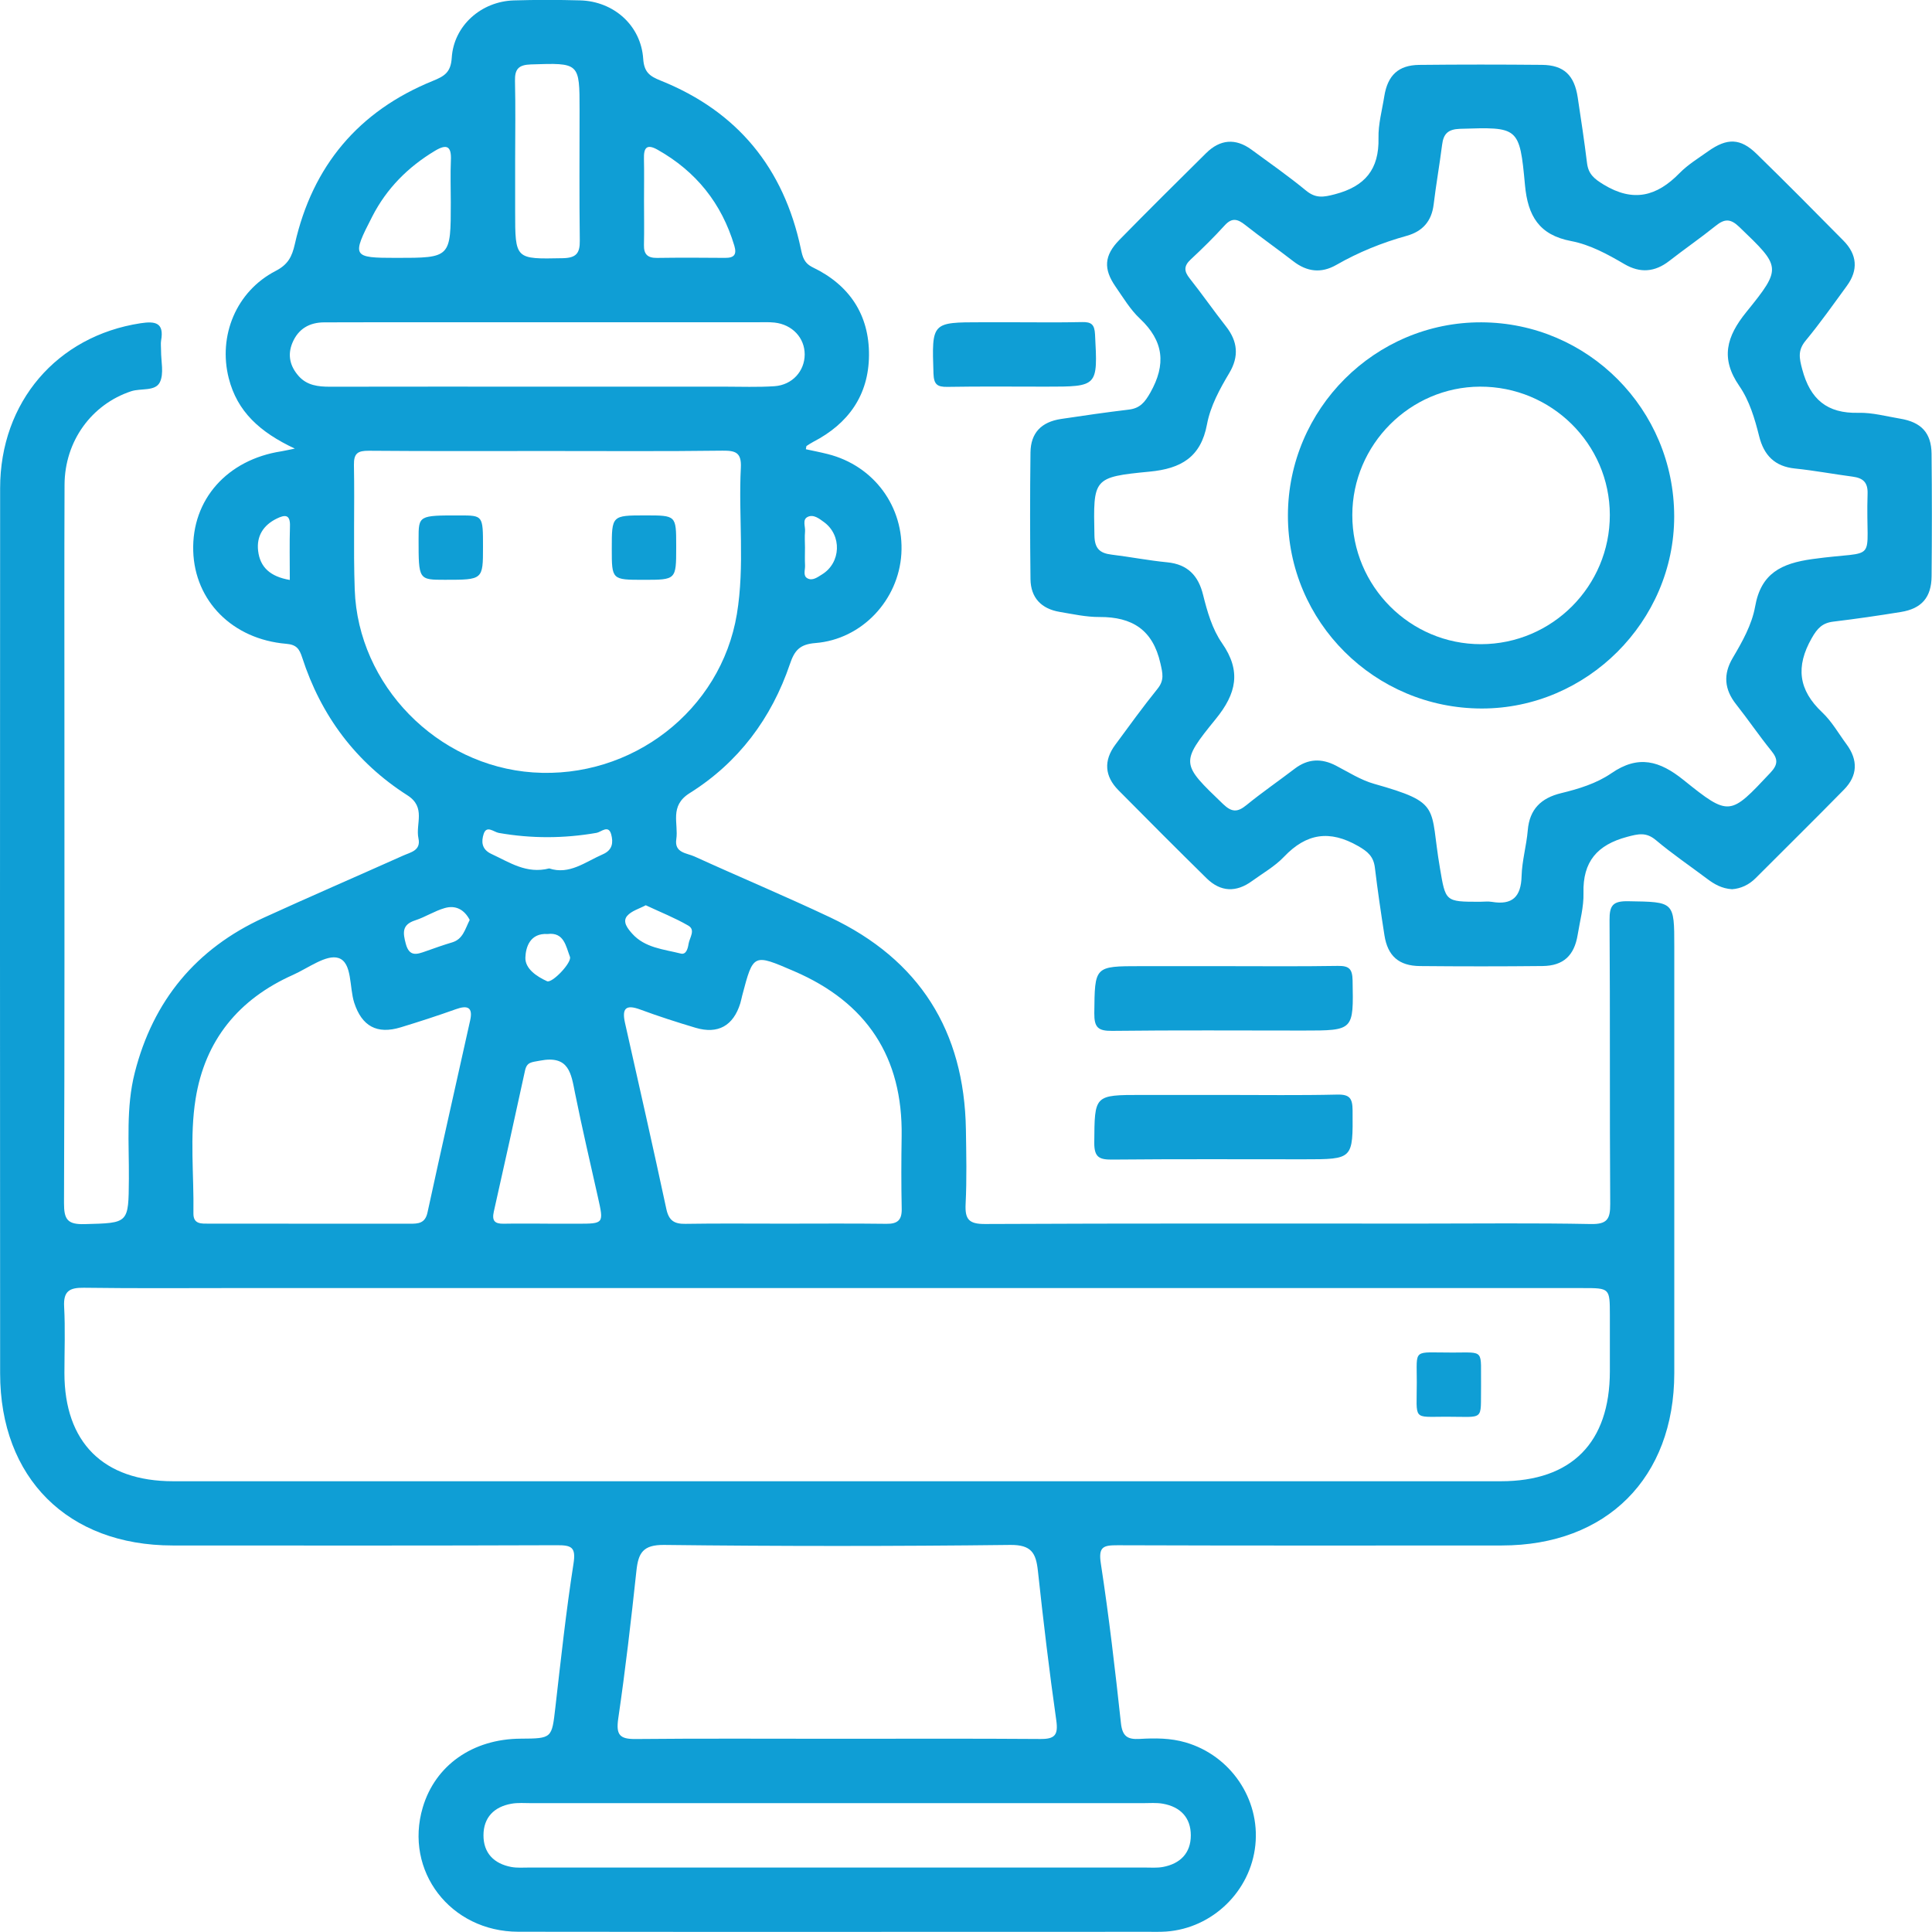
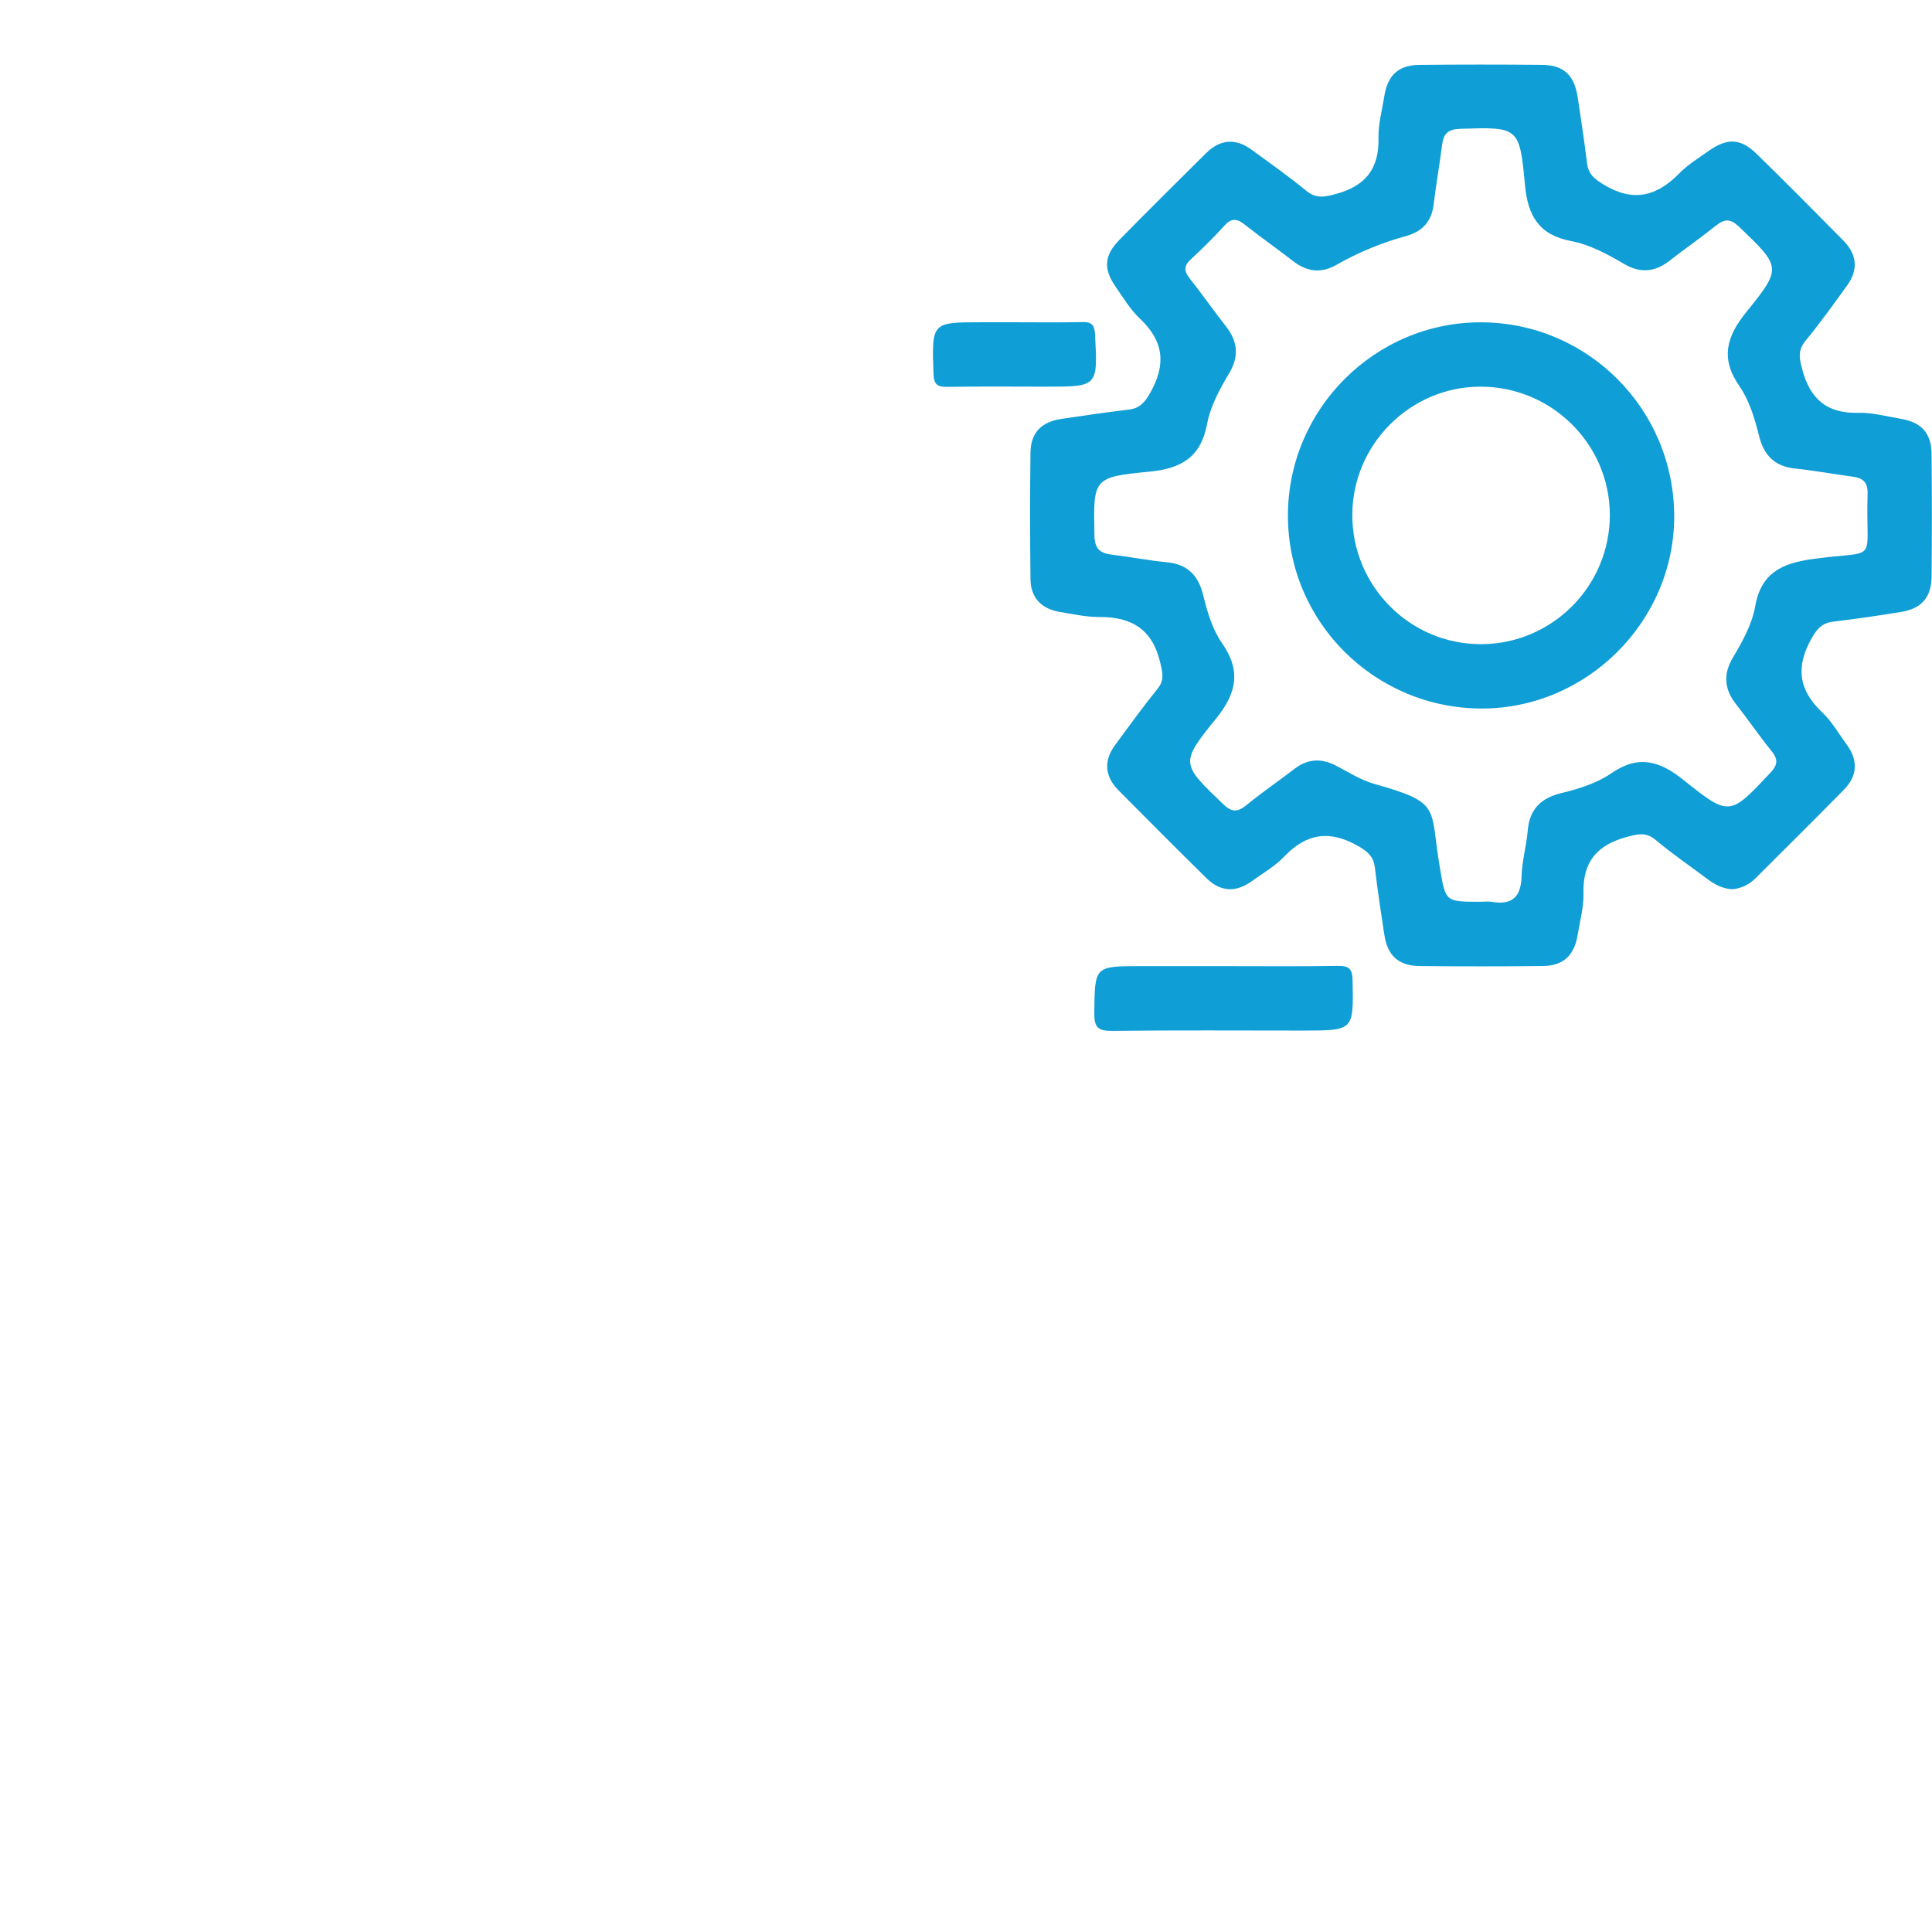
<svg xmlns="http://www.w3.org/2000/svg" width="61" height="61" viewBox="0 0 61 61" fill="none">
  <g clip-path="url(#clip0_20_1741)">
-     <path d="M9.309 14.164C8.194 13.641 7.49 12.991 7.223 11.944C6.881 10.604 7.458 9.198 8.702 8.555C9.092 8.353 9.218 8.111 9.31 7.703C9.866 5.239 11.323 3.505 13.668 2.553C14.032 2.405 14.234 2.285 14.263 1.825C14.327 0.81 15.192 0.046 16.22 0.013C16.918 -0.008 17.618 -0.007 18.316 0.012C19.379 0.04 20.238 0.805 20.308 1.856C20.336 2.281 20.515 2.407 20.86 2.545C23.285 3.518 24.748 5.309 25.286 7.857C25.341 8.116 25.386 8.309 25.669 8.445C26.82 9.001 27.448 9.941 27.437 11.221C27.427 12.475 26.787 13.377 25.677 13.951C25.605 13.99 25.535 14.034 25.466 14.081C25.455 14.089 25.458 14.118 25.444 14.184C25.674 14.234 25.909 14.279 26.14 14.338C27.596 14.706 28.549 16.005 28.459 17.489C28.37 18.943 27.218 20.186 25.747 20.303C25.249 20.342 25.085 20.539 24.942 20.962C24.359 22.683 23.313 24.078 21.775 25.042C21.125 25.45 21.428 25.998 21.353 26.498C21.288 26.934 21.688 26.932 21.927 27.042C23.35 27.691 24.794 28.295 26.208 28.963C29.027 30.296 30.447 32.548 30.497 35.662C30.509 36.445 30.527 37.23 30.488 38.012C30.464 38.496 30.588 38.649 31.103 38.646C35.699 38.624 40.294 38.633 44.89 38.633C46.668 38.633 48.448 38.612 50.226 38.647C50.746 38.657 50.843 38.49 50.84 38.011C50.82 35.025 50.84 32.039 50.819 29.054C50.815 28.585 50.924 28.447 51.407 28.455C52.863 28.479 52.863 28.456 52.863 29.889C52.863 34.378 52.864 38.867 52.863 43.356C52.861 46.662 50.727 48.795 47.421 48.796C43.376 48.798 39.331 48.803 35.287 48.789C34.834 48.788 34.675 48.834 34.758 49.37C35.015 51.042 35.209 52.724 35.392 54.407C35.438 54.821 35.597 54.926 35.983 54.904C36.468 54.876 36.953 54.874 37.433 55.014C38.847 55.425 39.787 56.794 39.636 58.255C39.486 59.712 38.283 60.881 36.822 60.986C36.633 60.999 36.441 60.994 36.25 60.994C29.622 60.994 22.994 61.001 16.364 60.992C14.216 60.989 12.755 59.068 13.348 57.067C13.742 55.737 14.923 54.906 16.433 54.896C17.435 54.89 17.422 54.888 17.535 53.907C17.709 52.393 17.872 50.878 18.107 49.373C18.189 48.85 18.048 48.786 17.584 48.788C13.539 48.803 9.493 48.798 5.45 48.796C2.141 48.795 0.004 46.664 0.004 43.361C-6.42235e-05 34.047 -0.003 24.731 0.004 15.413C0.005 12.693 1.801 10.609 4.438 10.206C4.897 10.136 5.188 10.182 5.087 10.748C5.07 10.851 5.086 10.96 5.085 11.066C5.082 11.404 5.183 11.794 5.047 12.069C4.902 12.364 4.448 12.251 4.139 12.354C2.892 12.768 2.044 13.926 2.038 15.305C2.028 17.761 2.034 20.216 2.034 22.673C2.034 27.776 2.042 32.879 2.021 37.983C2.019 38.499 2.127 38.665 2.671 38.65C4.067 38.612 4.059 38.64 4.069 37.219C4.078 36.099 3.974 34.971 4.255 33.868C4.834 31.591 6.191 29.952 8.326 28.976C9.787 28.308 11.262 27.671 12.727 27.015C12.964 26.908 13.296 26.857 13.212 26.47C13.114 26.015 13.461 25.491 12.862 25.11C11.235 24.071 10.136 22.598 9.541 20.76C9.453 20.49 9.364 20.354 9.038 20.327C7.34 20.184 6.148 18.976 6.101 17.397C6.052 15.777 7.171 14.512 8.887 14.249C8.965 14.236 9.04 14.218 9.309 14.164ZM26.403 40.668C20.158 40.668 13.911 40.668 7.665 40.668C5.993 40.668 4.32 40.682 2.648 40.659C2.189 40.653 1.998 40.769 2.025 41.259C2.063 41.956 2.034 42.656 2.034 43.355C2.036 45.544 3.264 46.767 5.465 46.768C12.388 46.769 19.312 46.768 26.236 46.768C33.286 46.768 40.336 46.769 47.388 46.768C49.621 46.768 50.826 45.551 50.829 43.3C50.829 42.708 50.829 42.115 50.829 41.522C50.828 40.669 50.828 40.669 49.969 40.669C42.114 40.668 34.26 40.668 26.403 40.668ZM17.293 14.24C15.41 14.24 13.528 14.248 11.646 14.232C11.297 14.23 11.168 14.31 11.175 14.684C11.2 15.994 11.154 17.307 11.2 18.616C11.305 21.637 13.803 24.178 16.828 24.388C19.948 24.604 22.761 22.432 23.266 19.388C23.52 17.856 23.312 16.305 23.391 14.766C23.415 14.288 23.225 14.225 22.812 14.229C20.973 14.253 19.132 14.24 17.293 14.24ZM26.431 54.899C28.57 54.899 30.708 54.89 32.846 54.906C33.301 54.91 33.417 54.785 33.351 54.32C33.127 52.749 32.941 51.173 32.77 49.596C32.709 49.037 32.568 48.771 31.894 48.779C28.253 48.822 24.611 48.822 20.97 48.779C20.298 48.771 20.154 49.035 20.094 49.595C19.927 51.15 19.748 52.707 19.521 54.255C19.445 54.775 19.562 54.914 20.08 54.907C22.197 54.886 24.314 54.9 26.431 54.899ZM24.752 38.635C25.831 38.635 26.909 38.626 27.989 38.64C28.342 38.645 28.478 38.519 28.47 38.162C28.454 37.401 28.456 36.639 28.468 35.878C28.507 33.376 27.366 31.653 25.075 30.665C23.782 30.109 23.786 30.097 23.435 31.43C23.413 31.512 23.399 31.596 23.374 31.677C23.155 32.386 22.671 32.661 21.963 32.451C21.376 32.276 20.791 32.088 20.216 31.875C19.761 31.706 19.631 31.836 19.733 32.294C20.174 34.252 20.618 36.211 21.039 38.173C21.118 38.539 21.288 38.647 21.643 38.641C22.679 38.624 23.715 38.636 24.752 38.635ZM9.766 38.636C10.823 38.636 11.881 38.635 12.938 38.637C13.204 38.638 13.423 38.63 13.498 38.281C13.936 36.257 14.397 34.237 14.845 32.215C14.937 31.802 14.761 31.732 14.397 31.863C13.819 32.069 13.236 32.259 12.65 32.437C11.899 32.666 11.425 32.397 11.185 31.663C11.025 31.17 11.127 30.392 10.688 30.248C10.307 30.124 9.73 30.567 9.248 30.782C7.538 31.545 6.473 32.84 6.176 34.694C5.984 35.888 6.127 37.1 6.107 38.305C6.101 38.661 6.361 38.633 6.594 38.635C7.65 38.636 8.708 38.635 9.766 38.636ZM26.433 56.932C23.215 56.932 19.998 56.932 16.78 56.932C16.569 56.932 16.352 56.913 16.147 56.95C15.599 57.047 15.266 57.385 15.265 57.947C15.264 58.508 15.597 58.844 16.143 58.947C16.328 58.981 16.523 58.965 16.713 58.965C23.19 58.966 29.668 58.966 36.145 58.965C36.336 58.965 36.53 58.981 36.716 58.947C37.262 58.846 37.598 58.511 37.598 57.949C37.599 57.389 37.269 57.048 36.719 56.95C36.514 56.913 36.297 56.932 36.086 56.932C32.868 56.932 29.65 56.932 26.433 56.932ZM17.216 12.208C19.1 12.208 20.983 12.208 22.867 12.208C23.396 12.208 23.927 12.229 24.453 12.194C25.017 12.155 25.405 11.717 25.407 11.193C25.408 10.668 25.018 10.248 24.457 10.185C24.269 10.165 24.077 10.175 23.886 10.175C20.373 10.175 16.86 10.175 13.347 10.175C12.309 10.175 11.272 10.174 10.236 10.178C9.771 10.18 9.42 10.38 9.234 10.82C9.069 11.214 9.158 11.569 9.434 11.878C9.697 12.171 10.049 12.211 10.421 12.21C12.688 12.205 14.952 12.208 17.216 12.208ZM17.293 38.635C17.293 38.636 17.293 38.636 17.293 38.637C17.609 38.637 17.927 38.637 18.243 38.637C19.067 38.636 19.066 38.636 18.879 37.802C18.635 36.71 18.379 35.62 18.158 34.523C18.032 33.896 17.973 33.308 17.047 33.489C16.787 33.54 16.637 33.526 16.577 33.8C16.253 35.285 15.927 36.77 15.592 38.253C15.527 38.541 15.616 38.641 15.897 38.637C16.362 38.628 16.827 38.635 17.293 38.635ZM16.265 5.026C16.265 5.575 16.265 6.123 16.265 6.672C16.265 8.198 16.265 8.182 17.77 8.152C18.191 8.143 18.312 7.999 18.306 7.596C18.288 6.225 18.299 4.853 18.299 3.481C18.299 1.971 18.299 1.984 16.762 2.034C16.371 2.047 16.251 2.183 16.26 2.557C16.279 3.379 16.267 4.203 16.265 5.026ZM14.233 6.389C14.233 5.947 14.217 5.503 14.236 5.062C14.257 4.62 14.112 4.534 13.734 4.761C12.883 5.272 12.209 5.948 11.754 6.835C11.1 8.106 11.121 8.142 12.509 8.142C14.233 8.142 14.233 8.142 14.233 6.389ZM20.334 6.343C20.334 6.807 20.343 7.271 20.332 7.734C20.324 8.031 20.451 8.147 20.745 8.143C21.461 8.133 22.178 8.135 22.895 8.142C23.181 8.144 23.268 8.037 23.185 7.756C22.784 6.419 21.978 5.413 20.763 4.728C20.416 4.532 20.322 4.67 20.332 5.015C20.342 5.457 20.333 5.901 20.334 6.343ZM17.34 27.419C17.976 27.63 18.477 27.215 19.033 26.973C19.347 26.837 19.363 26.594 19.299 26.349C19.213 26.026 18.982 26.27 18.836 26.296C17.805 26.476 16.778 26.479 15.747 26.298C15.593 26.271 15.364 26.045 15.271 26.331C15.197 26.561 15.196 26.814 15.515 26.962C16.089 27.227 16.622 27.602 17.34 27.419ZM14.83 29.045C14.667 28.73 14.397 28.568 14.041 28.671C13.719 28.763 13.427 28.956 13.108 29.059C12.684 29.196 12.72 29.453 12.813 29.801C12.925 30.218 13.165 30.133 13.441 30.035C13.719 29.936 13.998 29.837 14.28 29.753C14.617 29.65 14.68 29.345 14.83 29.045ZM20.389 28.582C20.188 28.691 19.938 28.758 19.801 28.919C19.638 29.11 19.835 29.336 19.958 29.476C20.359 29.928 20.954 29.971 21.494 30.107C21.667 30.151 21.718 29.945 21.741 29.799C21.772 29.604 21.971 29.361 21.729 29.223C21.311 28.981 20.858 28.802 20.389 28.582ZM9.15 18.311C9.15 17.709 9.138 17.162 9.155 16.617C9.168 16.241 9.003 16.243 8.737 16.374C8.313 16.582 8.095 16.928 8.15 17.393C8.211 17.911 8.534 18.206 9.15 18.311ZM25.416 17.283C25.416 17.472 25.408 17.662 25.418 17.851C25.426 17.989 25.347 18.174 25.487 18.256C25.65 18.352 25.814 18.223 25.952 18.138C26.555 17.77 26.588 16.899 26.014 16.483C25.864 16.374 25.684 16.229 25.5 16.321C25.325 16.407 25.432 16.622 25.418 16.778C25.403 16.945 25.414 17.115 25.416 17.283ZM17.291 29.49C16.738 29.455 16.6 29.9 16.588 30.233C16.577 30.587 16.945 30.831 17.271 30.98C17.432 31.054 18.064 30.388 17.995 30.209C17.866 29.872 17.807 29.425 17.291 29.49Z" fill="#0F9ED5" />
    <path d="M54.687 28.076C54.362 28.055 54.128 27.918 53.904 27.75C53.362 27.343 52.8 26.961 52.283 26.526C51.974 26.267 51.729 26.328 51.372 26.423C50.432 26.675 49.971 27.202 49.996 28.195C50.008 28.632 49.884 29.075 49.813 29.513C49.706 30.17 49.363 30.493 48.707 30.501C47.416 30.515 46.124 30.514 44.833 30.502C44.166 30.496 43.814 30.183 43.712 29.532C43.601 28.822 43.496 28.11 43.41 27.396C43.368 27.046 43.191 26.89 42.88 26.712C41.98 26.197 41.248 26.309 40.541 27.051C40.254 27.354 39.872 27.569 39.53 27.818C39.031 28.182 38.54 28.166 38.097 27.731C37.162 26.811 36.234 25.882 35.311 24.948C34.877 24.508 34.841 24.018 35.211 23.518C35.65 22.922 36.085 22.32 36.549 21.745C36.767 21.474 36.709 21.257 36.638 20.943C36.399 19.885 35.748 19.476 34.716 19.481C34.297 19.484 33.876 19.39 33.459 19.32C32.882 19.223 32.544 18.877 32.536 18.286C32.521 16.953 32.519 15.618 32.536 14.285C32.544 13.667 32.879 13.322 33.502 13.228C34.214 13.121 34.926 13.018 35.639 12.933C35.99 12.891 36.142 12.709 36.319 12.398C36.825 11.503 36.744 10.767 35.99 10.059C35.686 9.774 35.464 9.398 35.222 9.05C34.834 8.491 34.86 8.066 35.343 7.574C36.247 6.651 37.164 5.743 38.082 4.834C38.522 4.399 39.008 4.356 39.511 4.723C40.092 5.148 40.682 5.562 41.237 6.018C41.544 6.27 41.787 6.228 42.149 6.133C43.099 5.884 43.547 5.347 43.524 4.357C43.514 3.92 43.638 3.478 43.707 3.039C43.814 2.377 44.151 2.057 44.808 2.049C46.1 2.035 47.391 2.036 48.683 2.048C49.373 2.054 49.708 2.371 49.814 3.076C49.919 3.766 50.023 4.456 50.108 5.149C50.151 5.495 50.331 5.645 50.636 5.83C51.57 6.396 52.31 6.201 53.027 5.468C53.29 5.199 53.624 4.996 53.934 4.775C54.533 4.35 54.952 4.36 55.462 4.858C56.387 5.76 57.296 6.678 58.203 7.597C58.637 8.035 58.679 8.525 58.311 9.027C57.887 9.608 57.472 10.197 57.013 10.752C56.759 11.059 56.806 11.301 56.903 11.662C57.154 12.607 57.687 13.06 58.679 13.034C59.116 13.023 59.558 13.146 59.997 13.219C60.661 13.329 60.978 13.667 60.986 14.323C61 15.615 60.999 16.906 60.987 18.197C60.981 18.862 60.671 19.217 60.02 19.322C59.31 19.438 58.597 19.541 57.884 19.627C57.536 19.669 57.378 19.839 57.2 20.153C56.692 21.049 56.782 21.784 57.532 22.491C57.836 22.777 58.049 23.158 58.301 23.499C58.669 23.997 58.655 24.49 58.22 24.932C57.301 25.869 56.365 26.791 55.438 27.72C55.221 27.94 54.958 28.057 54.687 28.076ZM46.724 28.472C46.851 28.472 46.981 28.454 47.104 28.475C47.75 28.583 48.025 28.316 48.042 27.661C48.055 27.178 48.196 26.7 48.237 26.216C48.293 25.544 48.663 25.195 49.289 25.043C49.846 24.908 50.411 24.735 50.877 24.414C51.728 23.827 52.399 24.018 53.159 24.63C54.606 25.795 54.626 25.752 55.895 24.401C56.138 24.143 56.143 23.971 55.929 23.708C55.543 23.232 55.198 22.722 54.817 22.24C54.443 21.768 54.401 21.291 54.709 20.772C55.011 20.26 55.312 19.728 55.416 19.148C55.601 18.101 56.242 17.788 57.222 17.652C59.382 17.351 58.895 17.874 58.966 15.584C58.977 15.228 58.821 15.094 58.499 15.05C57.891 14.97 57.287 14.856 56.676 14.793C56.035 14.729 55.693 14.374 55.543 13.775C55.404 13.219 55.237 12.653 54.916 12.187C54.315 11.316 54.509 10.628 55.138 9.852C56.275 8.449 56.228 8.428 54.917 7.167C54.638 6.898 54.452 6.904 54.172 7.129C53.694 7.513 53.187 7.863 52.703 8.24C52.249 8.592 51.786 8.63 51.289 8.339C50.758 8.028 50.205 7.725 49.605 7.611C48.594 7.419 48.238 6.815 48.149 5.844C47.979 3.994 47.941 4.01 46.101 4.067C45.717 4.08 45.575 4.224 45.532 4.573C45.452 5.202 45.341 5.829 45.265 6.458C45.201 6.987 44.913 7.307 44.414 7.446C43.635 7.662 42.893 7.963 42.191 8.365C41.715 8.637 41.265 8.583 40.833 8.248C40.331 7.859 39.81 7.494 39.312 7.1C39.075 6.913 38.898 6.864 38.669 7.115C38.328 7.49 37.964 7.849 37.593 8.194C37.374 8.398 37.382 8.562 37.56 8.787C37.954 9.285 38.317 9.806 38.709 10.306C39.079 10.777 39.125 11.252 38.815 11.774C38.511 12.284 38.217 12.82 38.109 13.398C37.916 14.435 37.29 14.796 36.299 14.891C34.5 15.064 34.519 15.104 34.555 16.905C34.562 17.317 34.721 17.466 35.094 17.511C35.682 17.582 36.264 17.697 36.854 17.754C37.499 17.817 37.837 18.178 37.984 18.776C38.118 19.312 38.273 19.86 38.584 20.307C39.198 21.189 39.039 21.898 38.386 22.701C37.25 24.096 37.298 24.119 38.614 25.384C38.892 25.651 39.072 25.651 39.356 25.419C39.848 25.018 40.372 24.658 40.878 24.271C41.296 23.953 41.723 23.936 42.183 24.175C42.577 24.38 42.964 24.629 43.385 24.748C45.543 25.358 45.13 25.465 45.462 27.396C45.644 28.468 45.621 28.472 46.724 28.472Z" fill="#0F9ED5" />
    <path d="M38.621 30.505C39.828 30.505 41.034 30.517 42.24 30.497C42.599 30.491 42.699 30.595 42.706 30.956C42.736 32.538 42.749 32.538 41.147 32.538C39.136 32.538 37.125 32.524 35.114 32.548C34.67 32.553 34.547 32.44 34.551 31.99C34.567 30.505 34.547 30.505 36.018 30.505C36.885 30.505 37.753 30.505 38.621 30.505Z" fill="#0F9ED5" />
-     <path d="M38.662 34.571C39.847 34.571 41.033 34.588 42.218 34.56C42.622 34.55 42.703 34.684 42.706 35.062C42.716 36.603 42.73 36.603 41.17 36.603C39.159 36.603 37.148 36.593 35.137 36.612C34.729 36.616 34.546 36.561 34.55 36.079C34.562 34.571 34.539 34.571 36.057 34.571C36.925 34.571 37.794 34.571 38.662 34.571Z" fill="#0F9ED5" />
    <path d="M32.008 10.175C32.728 10.175 33.447 10.186 34.167 10.169C34.462 10.163 34.557 10.247 34.574 10.557C34.661 12.208 34.672 12.208 33.023 12.208C31.985 12.208 30.948 12.197 29.912 12.215C29.589 12.22 29.485 12.136 29.473 11.794C29.42 10.175 29.409 10.175 30.994 10.175C31.331 10.175 31.669 10.175 32.008 10.175Z" fill="#0F9ED5" />
-     <path d="M46.762 43.761C46.744 44.886 46.898 44.73 45.656 44.731C44.588 44.732 44.733 44.858 44.733 43.644C44.735 42.55 44.588 42.709 45.867 42.705C46.898 42.704 46.747 42.594 46.762 43.761Z" fill="#0F9ED5" />
-     <path d="M15.25 17.269C15.25 18.306 15.25 18.306 14.047 18.306C13.216 18.306 13.216 18.306 13.216 17.025C13.216 16.273 13.216 16.273 14.514 16.274C15.25 16.274 15.25 16.274 15.25 17.269Z" fill="#0F9ED5" />
-     <path d="M20.321 18.307C19.316 18.307 19.316 18.307 19.316 17.325C19.316 16.273 19.316 16.273 20.377 16.273C21.349 16.273 21.349 16.273 21.35 17.222C21.35 17.244 21.35 17.264 21.35 17.286C21.349 18.307 21.349 18.307 20.321 18.307Z" fill="#0F9ED5" />
    <path d="M40.664 16.277C40.667 12.911 43.418 10.164 46.774 10.177C50.14 10.19 52.859 12.926 52.86 16.303C52.862 19.619 50.102 22.374 46.781 22.37C43.402 22.366 40.662 19.636 40.664 16.277ZM50.828 16.255C50.824 14.017 48.982 12.199 46.728 12.208C44.516 12.217 42.701 14.041 42.697 16.259C42.693 18.509 44.52 20.343 46.762 20.339C49.008 20.335 50.831 18.505 50.828 16.255Z" fill="#0F9ED5" />
  </g>
  <defs>
    <clipPath id="clip0_20_1741">
      <rect width="61" height="61" fill="white" />
    </clipPath>
  </defs>
</svg>